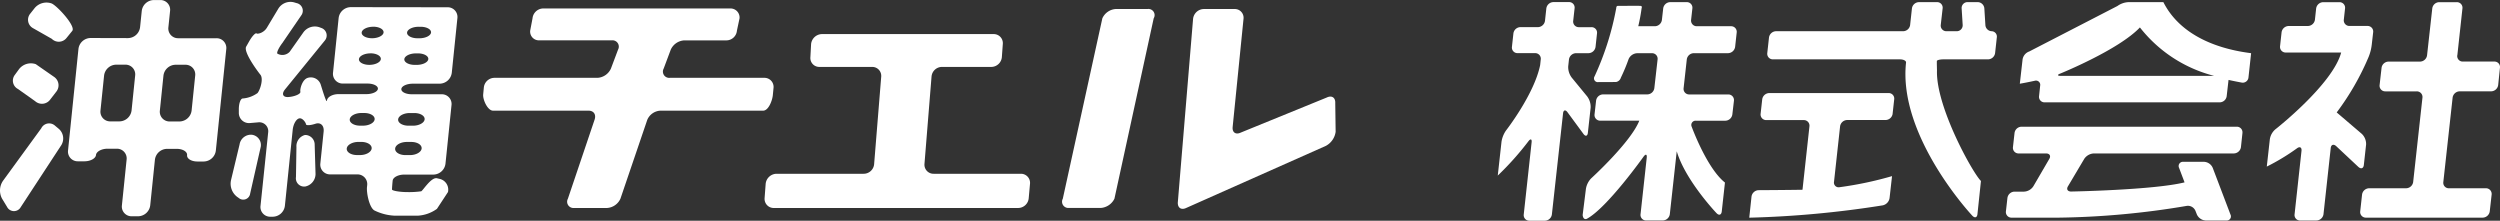
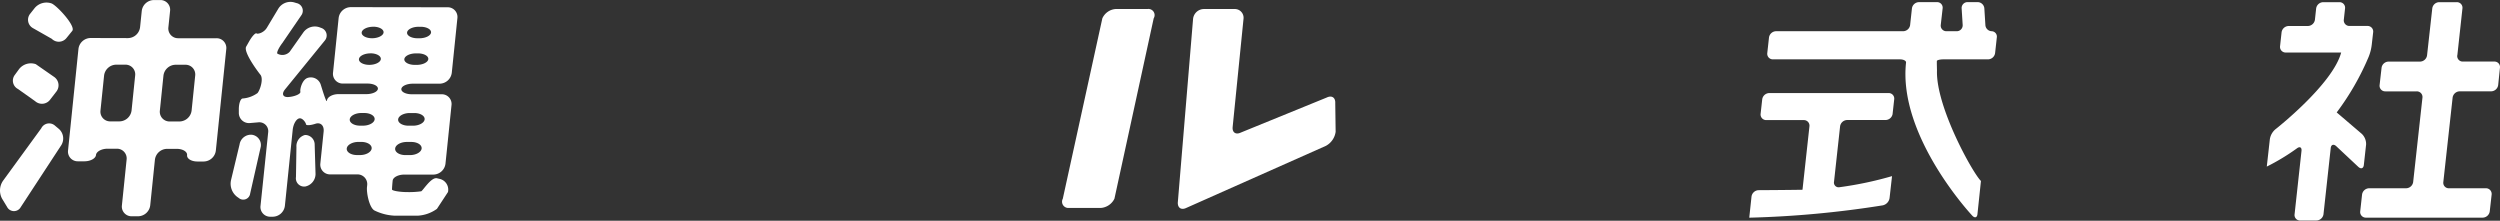
<svg xmlns="http://www.w3.org/2000/svg" width="228.449" height="20.169" viewBox="0 0 228.449 20.169">
  <rect x="0" y="0" width="228.449" height="20.169" fill="#333333" stroke="none" />
  <defs>
    <style>.a{fill:#fff;}</style>
  </defs>
  <title>okinawa_logo_w</title>
-   <path class="a" d="M66.725,3.756H62.848a1.444,1.444,0,0,0-1.224.847l-.647,1.728a.574.574,0,0,0,.569.847H70.17a.832.832,0,0,1,.847.9l-.061.63c-.031.485-.383,1.47-.891,1.47H60.693a1.376,1.376,0,0,0-1.217.842l-2.452,7.205a1.442,1.442,0,0,1-1.217.846h-3.03a.574.574,0,0,1-.553-.846l2.433-7.205c.173-.484-.068-.842-.555-.842h-8.72c-.488,0-.937-.985-.9-1.47l.06-.63a.982.982,0,0,1,.97-.9h9.422a1.442,1.442,0,0,0,1.223-.847L56.808,4.6a.577.577,0,0,0-.575-.847H49.6a.8.8,0,0,1-.821-.892l.213-1.122a1,1,0,0,1,.97-.9H67.084a.827.827,0,0,1,.825.9L67.67,2.864A.973.973,0,0,1,66.725,3.756Z" transform="translate(-0.33 -0.066)" />
-   <path class="a" d="M85.655,15.945h7.974a.831.831,0,0,1,.824.9l-.119,1.327a.977.977,0,0,1-.97.9H71.024a.834.834,0,0,1-.826-.9l.1-1.327a1.02,1.02,0,0,1,.971-.9h7.97a.962.962,0,0,0,.97-.9l.646-7.97a.82.82,0,0,0-.823-.894H75.205a.814.814,0,0,1-.821-.9l.064-1.2a1.019,1.019,0,0,1,.968-.9H91.148a.829.829,0,0,1,.819.9l-.087,1.2a.978.978,0,0,1-.945.9H86.424a.96.96,0,0,0-.971.894l-.645,7.97A.828.828,0,0,0,85.655,15.945Z" transform="translate(-0.33 -0.066)" />
  <path class="a" d="M97.449,18.222l3.613-16.48a1.448,1.448,0,0,1,1.245-.854h2.9a.563.563,0,0,1,.547.854l-3.587,16.48a1.505,1.505,0,0,1-1.244.846H98a.573.573,0,0,1-.55-.846m16.271-6.045,7.849-3.2c.455-.218.8,0,.775.509l.035,2.625a1.72,1.72,0,0,1-.894,1.285l-12.756,5.67c-.452.218-.8,0-.771-.515l1.394-16.76a1.007,1.007,0,0,1,.973-.9h2.809a.8.8,0,0,1,.827.9l-.992,9.874C112.918,12.177,113.26,12.4,113.72,12.177Z" transform="translate(-0.33 -0.066)" />
-   <path class="a" d="M150.034,2.463h1.514a.662.662,0,0,0,.646-.577l.119-1.053a.662.662,0,0,1,.644-.572h1.5a.508.508,0,0,1,.522.572l-.118,1.053a.516.516,0,0,0,.522.577h3.126a.51.51,0,0,1,.52.576l-.144,1.312a.673.673,0,0,1-.645.575h-3.126a.657.657,0,0,0-.646.572l-.291,2.625a.507.507,0,0,0,.52.573h3.557a.515.515,0,0,1,.523.575l-.146,1.254a.662.662,0,0,1-.639.572H155.3a.389.389,0,0,0-.38.559s1.373,3.776,3.035,5.091l-.293,2.654c-.04.311-.252.375-.476.144,0,0-2.84-2.974-3.636-5.656l-.633,5.75a.665.665,0,0,1-.653.573h-1.5a.506.506,0,0,1-.522-.573l.565-5.156c.036-.314-.084-.37-.274-.123,0,0-3.344,4.708-5.2,5.7,0,0-.326.167-.381-.348l.3-2.4a1.8,1.8,0,0,1,.477-.946s3.614-3.288,4.4-5.273h-3.569a.515.515,0,0,1-.522-.572l.141-1.254a.656.656,0,0,1,.647-.575h4.032a.663.663,0,0,0,.645-.573L151.8,5.5a.506.506,0,0,0-.516-.572h-1.341a.9.9,0,0,0-.79.533,16.15,16.15,0,0,1-.708,1.7.564.564,0,0,1-.448.4l-1.612.007a.344.344,0,0,1-.346-.52A26.083,26.083,0,0,0,148.022.805s0-.2.133-.2,1.919-.018,2.093,0,.094.2.094.2a16.543,16.543,0,0,1-.308,1.658m-5.946-.489a.511.511,0,0,0,.52.575h1.139a.5.5,0,0,1,.517.573l-.134,1.229a.666.666,0,0,1-.644.575h-1.141a.666.666,0,0,0-.644.572l-.067.62a1.589,1.589,0,0,0,.319,1.038L145.36,8.87a1.591,1.591,0,0,1,.322,1.035l-.254,2.3c-.034.313-.224.353-.415.083l-1.436-1.953c-.19-.268-.382-.228-.416.092l-1.021,9.235a.658.658,0,0,1-.64.572h-1.415a.507.507,0,0,1-.516-.572l.718-6.577c.04-.314-.089-.37-.281-.123a26.723,26.723,0,0,1-2.811,3.148l.342-3.089A2.466,2.466,0,0,1,137.942,12s2.582-3.308,3.127-5.987l.055-.519a.507.507,0,0,0-.517-.572h-1.6a.509.509,0,0,1-.517-.575l.135-1.229a.659.659,0,0,1,.646-.573h1.6a.667.667,0,0,0,.639-.575l.124-1.141a.667.667,0,0,1,.644-.572H143.7a.5.5,0,0,1,.515.572Z" transform="translate(-0.33 -0.066)" />
  <path class="a" d="M173.279,10.458a.665.665,0,0,1-.643.575h-3.515a.669.669,0,0,0-.644.573l-.555,5.066a.428.428,0,0,0,.51.5,32.586,32.586,0,0,0,4.791-1.012l-.225,2a.8.8,0,0,1-.622.67,91.731,91.731,0,0,1-12.2,1.128l.207-1.936a.677.677,0,0,1,.653-.578s2.473-.013,4.005-.038l.635-5.793a.509.509,0,0,0-.518-.573h-3.421a.513.513,0,0,1-.523-.575l.146-1.318A.667.667,0,0,1,162,8.57h10.905a.505.505,0,0,1,.517.57l-.146,1.318m4.4-8.112a.512.512,0,0,0,.522.573h.931a.542.542,0,0,0,.549-.582l-.094-1.5a.539.539,0,0,1,.544-.578h.913a.623.623,0,0,1,.618.578l.094,1.5a.6.6,0,0,0,.567.582.491.491,0,0,1,.478.574l-.156,1.423A.664.664,0,0,1,182,5.49H177.92c-.321,0-.59.07-.6.151s.011.862.011.862c-.111,3.312,3.267,9.377,4.017,10.1l-.32,3.036c-.032.317-.245.375-.47.137,0,0-6.8-7.239-6.054-14h0c.012-.157-.236-.286-.556-.286H162.338a.509.509,0,0,1-.515-.574l.157-1.423a.666.666,0,0,1,.646-.574h11.607a.654.654,0,0,0,.644-.573l.165-1.513a.663.663,0,0,1,.645-.572h1.643a.505.505,0,0,1,.517.572Z" transform="translate(-0.33 -0.066)" />
-   <path class="a" d="M194.841.261a1.873,1.873,0,0,0-1.022.354l-8.055,4.154a.928.928,0,0,0-.612.729L184.9,7.717c.635-.108,1.359-.269,1.359-.269a.389.389,0,0,1,.5.448l-.1.95a.5.5,0,0,0,.52.572h15.986a.65.65,0,0,0,.639-.572l.169-1.477c.571.128,1.183.24,1.183.24a.528.528,0,0,0,.639-.467l.241-2.216c-3.821-.48-6.7-2.051-8.018-4.665h-3.175m10.4,11.956a.511.511,0,0,0-.521-.572H185.062a.655.655,0,0,0-.644.572l-.146,1.3a.511.511,0,0,0,.52.571H187.3c.319,0,.454.221.3.489l-1.465,2.514a1.075,1.075,0,0,1-.86.487h-.861a.665.665,0,0,0-.646.579l-.139,1.228a.51.51,0,0,0,.521.57h4.275a75.127,75.127,0,0,0,11.738-1.077.749.749,0,0,1,.785.451l.133.338a.945.945,0,0,0,.81.549h1.884a.378.378,0,0,0,.371-.555l-1.616-4.251a.907.907,0,0,0-.787-.557h-1.913a.385.385,0,0,0-.376.557l.5,1.321c-2.811.7-10.362.837-10.362.837-.322,0-.454-.208-.293-.477l1.494-2.517a1.119,1.119,0,0,1,.867-.486h12.8a.674.674,0,0,0,.646-.571l.139-1.3M188.647,7c-.32,0-.343-.1-.055-.21,0,0,5.345-2.166,7.282-4.218A12.571,12.571,0,0,0,202.663,7Z" transform="translate(-0.33 -0.066)" />
  <path class="a" d="M224.876,5.113a.5.5,0,0,0,.515.579h2.867a.5.5,0,0,1,.516.572l-.162,1.579a.662.662,0,0,1-.646.569h-2.878a.666.666,0,0,0-.639.573L223.6,16.7a.5.5,0,0,0,.522.569h3.367a.52.52,0,0,1,.526.579l-.173,1.536a.665.665,0,0,1-.648.57H216.52a.512.512,0,0,1-.515-.57l.169-1.536a.667.667,0,0,1,.65-.579H220.2a.662.662,0,0,0,.644-.569l.849-7.712a.515.515,0,0,0-.522-.573h-2.873a.513.513,0,0,1-.522-.569l.18-1.579a.653.653,0,0,1,.639-.572h2.879a.661.661,0,0,0,.64-.579l.476-4.28a.655.655,0,0,1,.64-.572h1.6a.509.509,0,0,1,.517.572l-.466,4.28M214.507,1.865a.511.511,0,0,0,.521.573h1.643a.509.509,0,0,1,.518.573l-.13,1.143a4.254,4.254,0,0,1-.28,1.1,23.842,23.842,0,0,1-2.922,5.086l2.294,1.959a1.279,1.279,0,0,1,.392.971l-.207,1.879c-.04.318-.263.388-.506.164l-2.012-1.885c-.242-.226-.473-.148-.506.164l-.662,6.051a.668.668,0,0,1-.645.573h-1.482a.5.5,0,0,1-.515-.573l.632-5.789c.034-.315-.145-.426-.4-.244a19.858,19.858,0,0,1-2.772,1.679l.277-2.479a1.479,1.479,0,0,1,.5-.92s5.24-4.1,6.02-7.024H209.2a.513.513,0,0,1-.52-.572l.14-1.279a.668.668,0,0,1,.644-.573h1.757a.666.666,0,0,0,.646-.573l.112-1.032a.666.666,0,0,1,.643-.572H214.1a.507.507,0,0,1,.52.572Z" transform="translate(-0.33 -0.066)" />
  <path class="a" d="M5.7,11.837a1.164,1.164,0,0,1,.241,1.479L2.166,19.083a.708.708,0,0,1-1.192-.114L.52,18.222a1.567,1.567,0,0,1,.092-1.645L4.1,11.791a.8.8,0,0,1,1.255-.243ZM2.077,6.374A1.369,1.369,0,0,1,3.6,5.929L5.262,7.085a.93.93,0,0,1,.217,1.352l-.573.742a.931.931,0,0,1-1.364.133L1.975,8.2a.859.859,0,0,1-.29-1.289ZM3.5.8A1.409,1.409,0,0,1,5.039.378c.5.2,2.241,2.084,1.894,2.511l-.523.645a.9.9,0,0,1-1.347.08L3.326,2.627a.871.871,0,0,1-.235-1.309Zm8.53,2.748a1.132,1.132,0,0,0,1.1-.993l.154-1.492a1.132,1.132,0,0,1,1.1-.993h.587a.888.888,0,0,1,.9,1l-.154,1.49a.889.889,0,0,0,.9,1l3.489,0a.888.888,0,0,1,.9,1l-.953,9.27a1.134,1.134,0,0,1-1.1.994h-.586c-.55,0-.973-.261-.941-.578s-.39-.577-.94-.578l-.9,0a1.132,1.132,0,0,0-1.1.993l-.429,4.175a1.134,1.134,0,0,1-1.1.993h-.587a.886.886,0,0,1-.9-1l.429-4.174a.887.887,0,0,0-.9-1l-.839,0c-.55,0-1.027.259-1.059.576s-.51.576-1.06.575H7.448a.888.888,0,0,1-.9-1L7.5,4.532a1.132,1.132,0,0,1,1.1-.993ZM9.513,10.158a.887.887,0,0,0,.9,1l.839,0a1.134,1.134,0,0,0,1.1-.994l.328-3.189a.887.887,0,0,0-.9-1l-.839,0a1.134,1.134,0,0,0-1.1.994Zm5.426.008a.888.888,0,0,0,.9,1l.9,0a1.135,1.135,0,0,0,1.1-.994l.327-3.189a.887.887,0,0,0-.9-1l-.9,0a1.132,1.132,0,0,0-1.1.993Z" transform="translate(-0.33 -0.066)" />
  <path class="a" d="M23.335,12.378a.946.946,0,0,1,.825,1.087l-.97,4.284a.637.637,0,0,1-1.054.4l-.143-.1a1.506,1.506,0,0,1-.55-1.534l.778-3.247A1.057,1.057,0,0,1,23.335,12.378Zm1.5-.208a.815.815,0,0,0-.9-.925l-.781.067a.93.93,0,0,1-1-.932v-.327c0-.55.164-1,.371-.989a2.679,2.679,0,0,0,1.334-.491c.237-.277.569-1.3.267-1.677s-1.57-2.093-1.3-2.571l.273-.481c.272-.479.577-.8.678-.723s.652-.048.938-.518L25.751.878a1.3,1.3,0,0,1,1.438-.6l.245.072a.713.713,0,0,1,.424,1.125L26.129,4c-.332.439-.535.873-.453.966A.916.916,0,0,0,26.8,4.8l1.237-1.754a1.292,1.292,0,0,1,1.473-.493l.153.058a.723.723,0,0,1,.349,1.16l-3.625,4.45c-.35.424-.216.744.3.711s1.144-.266,1.091-.491.164-1.1.666-1.258a.951.951,0,0,1,1.19.6c.153.485.541,1.792.574,1.469s.511-.586,1.061-.585l2.543,0c.55,0,1.022-.216,1.05-.482s-.4-.484-.951-.484l-2.249,0a.887.887,0,0,1-.9-1l.513-4.99a1.132,1.132,0,0,1,1.1-.993l8.851.012a.889.889,0,0,1,.9,1l-.513,4.99a1.132,1.132,0,0,1-1.1.993l-2.459,0c-.55,0-1.022.216-1.049.482s.4.484.95.485l2.733,0a.888.888,0,0,1,.9,1l-.55,5.347a1.132,1.132,0,0,1-1.1.993l-2.669,0c-.55,0-1.026.249-1.058.555s-.058.665-.06.8.8.243,1.354.244h.04a8.013,8.013,0,0,0,1.27-.072c.149-.04.91-1.315,1.446-1.192l.25.058a1.011,1.011,0,0,1,.756,1.2l-1.009,1.537a3.3,3.3,0,0,1-1.778.626l-2.06,0A4.668,4.668,0,0,1,34.55,19.3c-.471-.254-.74-1.6-.684-2.148l.016-.15a.889.889,0,0,0-.9-1l-2.478,0a.889.889,0,0,1-.9-1l.3-2.915c.056-.547-.28-.868-.748-.713s-.858.173-.867.04-.3-.569-.587-.535-.569.51-.625,1.057l-.714,6.941a1.132,1.132,0,0,1-1.1.993h-.227a.887.887,0,0,1-.9-1ZM28.2,12.4a.874.874,0,0,1,.885.892l.079,2.68a1.176,1.176,0,0,1-.932,1.135.753.753,0,0,1-.856-.863l.043-2.74A1.054,1.054,0,0,1,28.2,12.4Zm4.878.635c-.55,0-1.028.268-1.062.6s.389.6.939.6h.274c.55,0,1.028-.268,1.062-.6s-.389-.6-.939-.6Zm.271-2.642c-.55,0-1.026.259-1.059.577s.391.579.941.579h.274c.55,0,1.027-.259,1.059-.577s-.39-.579-.94-.579Zm.836-5.451c-.55,0-1.024.235-1.054.524s.4.526.945.527,1.024-.234,1.054-.524S34.737,4.939,34.188,4.938Zm.25-2.432c-.55,0-1.024.235-1.054.524s.4.526.945.527,1.024-.235,1.054-.524S34.988,2.507,34.438,2.506ZM37.5,13.038c-.55,0-1.028.267-1.061.6s.388.6.938.6h.419c.55,0,1.028-.268,1.062-.6s-.388-.6-.938-.6Zm.271-2.642c-.55,0-1.026.258-1.059.576s.391.579.941.58h.419c.55,0,1.027-.259,1.06-.577s-.391-.579-.941-.58Zm.561-5.451c-.55,0-1.024.235-1.054.523s.4.526.946.527h.19c.55,0,1.024-.235,1.054-.524s-.4-.526-.946-.527Zm.25-2.433c-.55,0-1.024.235-1.054.524s.4.526.946.527h.19c.55,0,1.024-.235,1.054-.524s-.4-.526-.946-.526Z" transform="translate(-0.33 -0.066)" />
</svg>